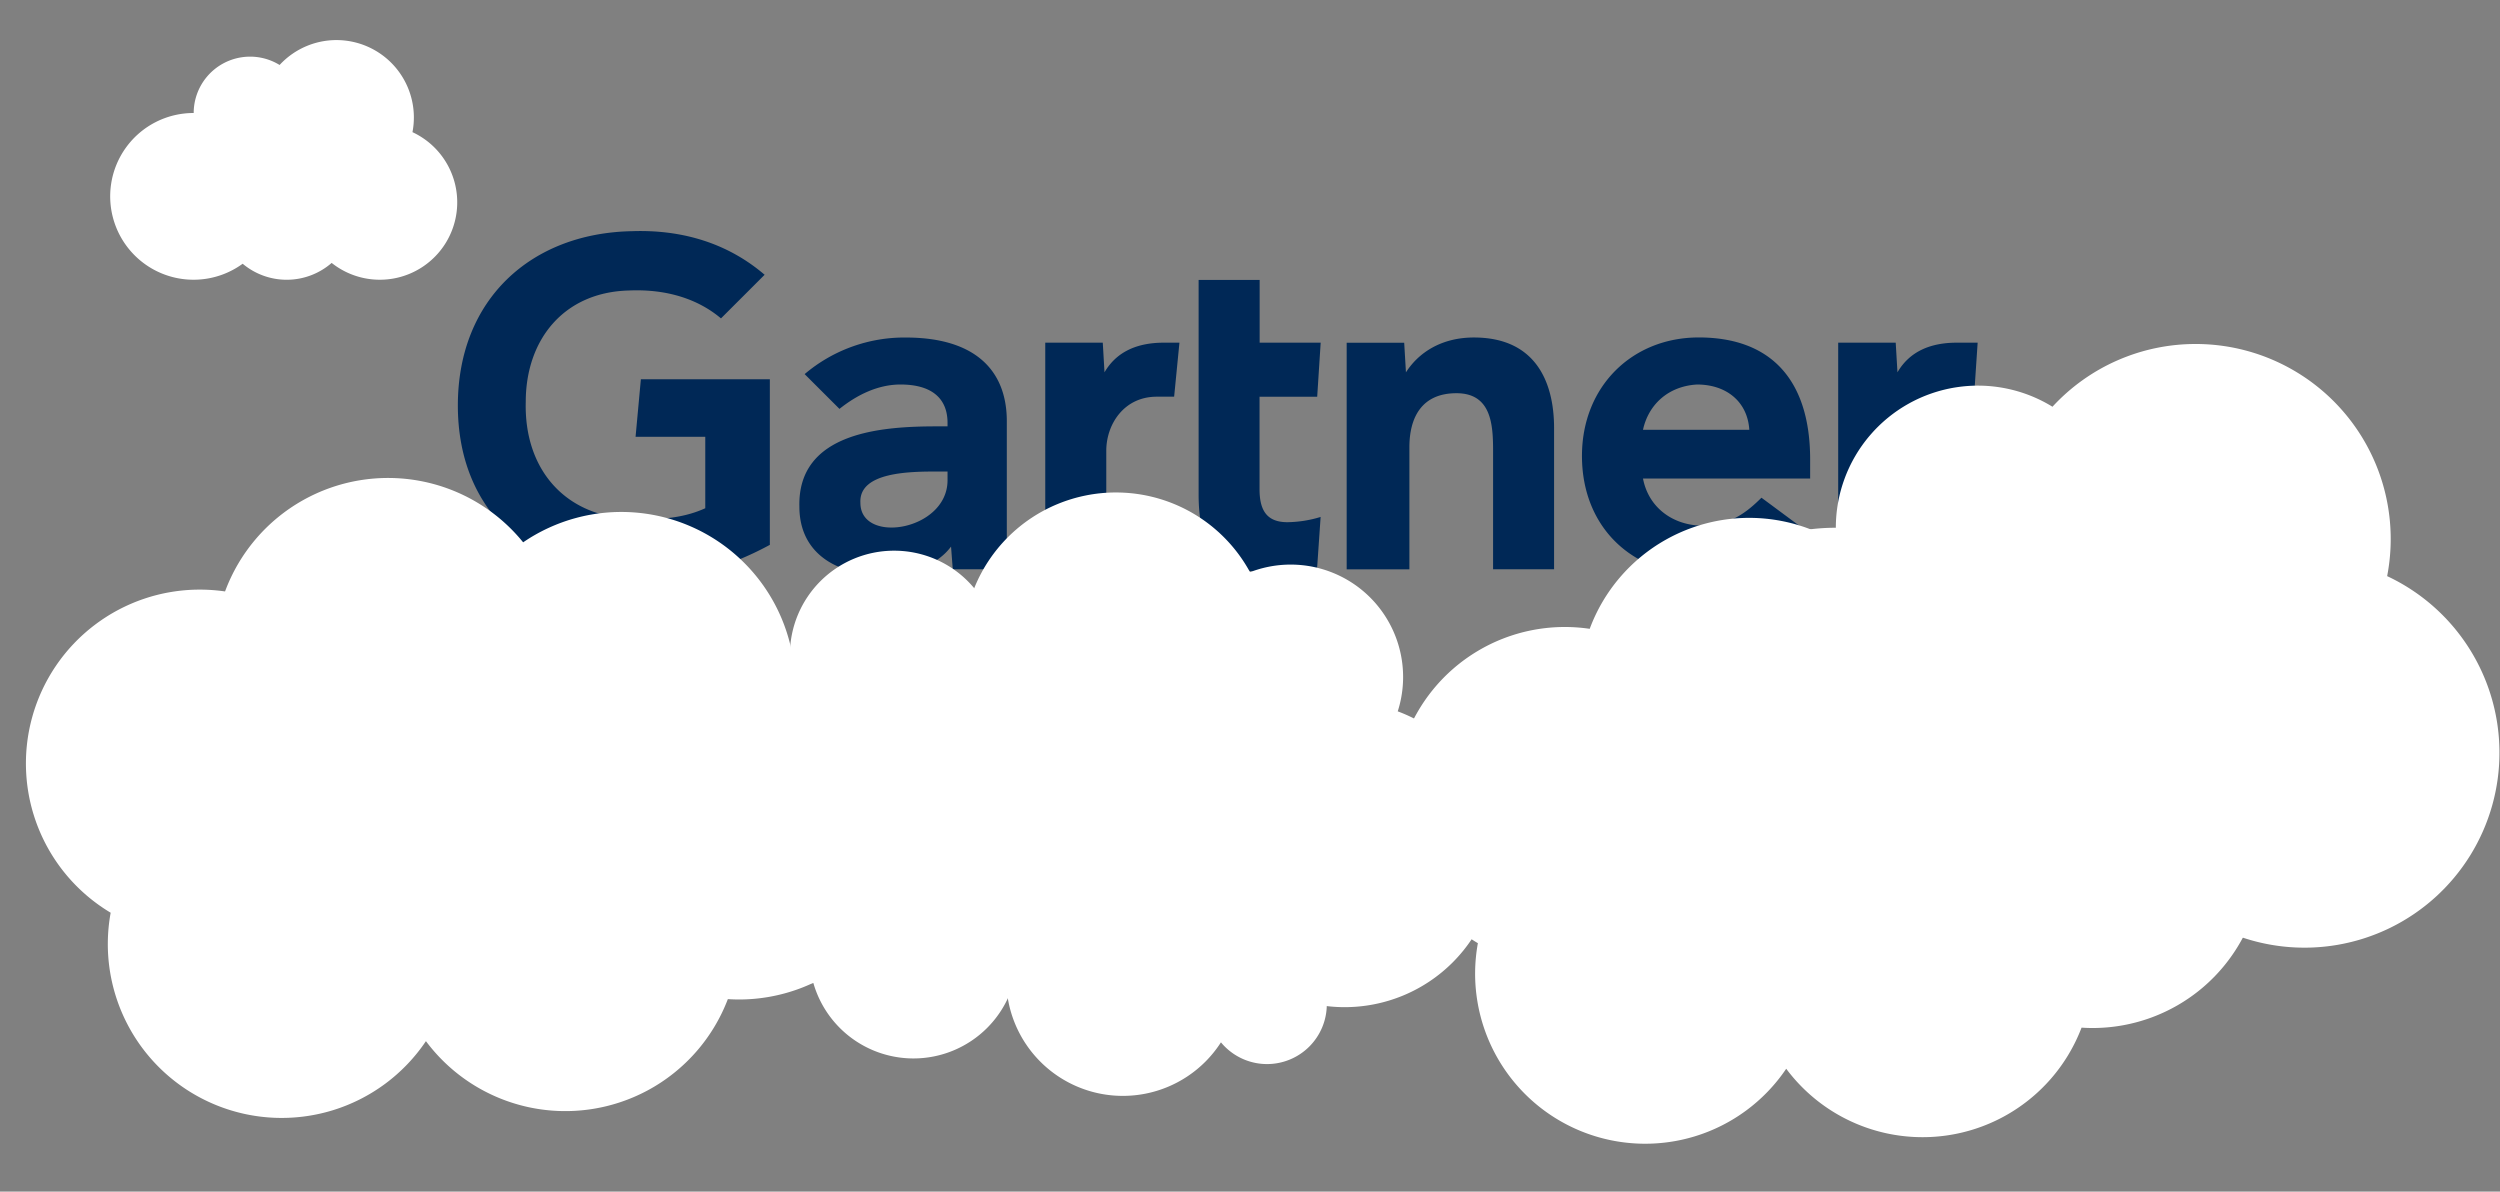
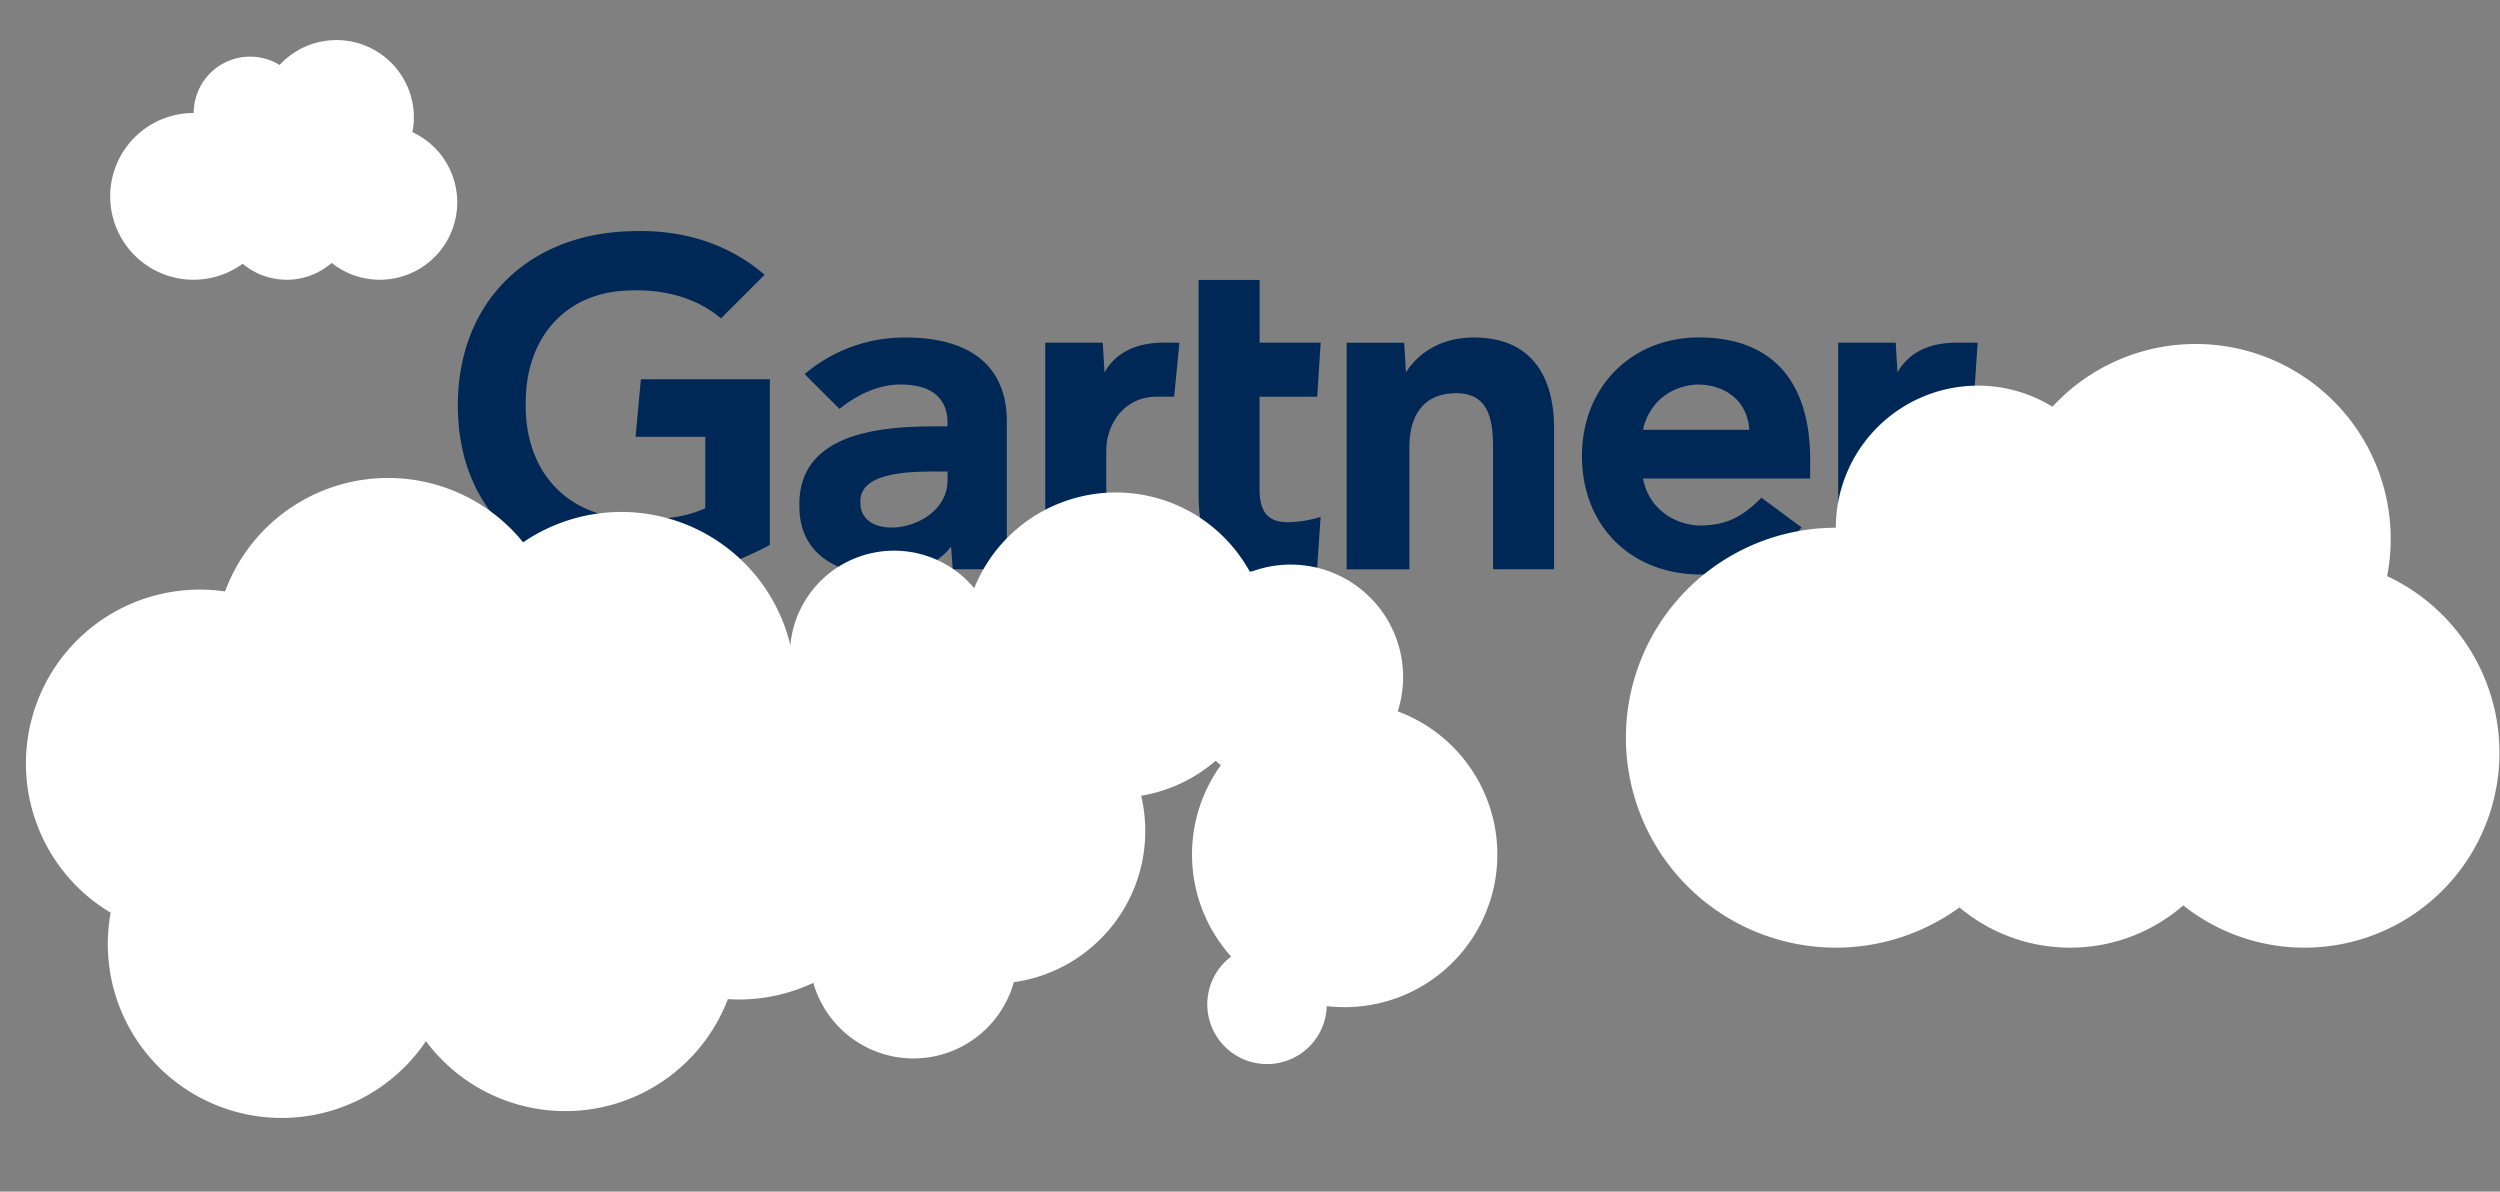
<svg xmlns="http://www.w3.org/2000/svg" id="Layer_1" data-name="Layer 1" viewBox="0 0 942.23 449.1">
  <rect x="0" y="0" width="942.23" height="449.1" fill="#808080" stroke="none" />
  <defs>
    <style>.cls-1{fill:#002856;fill-rule:evenodd;}.cls-2{fill:#fff;}</style>
  </defs>
  <path class="cls-1" d="M745.36,129.15,744,149.51H735.5c-13.13,0-19.7,10.52-19.7,20.37v44.67h-23v-85.4h21.68l.66,11.17c4.6-7.89,12.48-11.17,22.34-11.17ZM585.73,214.54h-23V169.88c0-9.85-.66-21.68-13.8-21.68s-17.74,9.2-17.74,20.37v46H507.55v-85.4h21.68l.66,11.17c4.6-7.23,13.14-13.14,25.62-13.14,23,0,30.21,16.42,30.21,34.16v53.2Zm-88-19.7-1.31,19.06c-5.92,2-10.52,2-16.42,2-21.68,0-28.25-9.85-28.25-29.55V105.5h23v23.65h23l-1.31,20.37H474.71v34.81c0,7.89,2.62,12.48,10.51,12.48A44.36,44.36,0,0,0,497.7,194.84Zm-53.21-65.69-2,20.36H436c-12.48,0-19.05,10.52-19.05,20.37v44.67h-23v-85.4h21.68l.65,11.17c4.6-7.89,12.48-11.17,22.34-11.17Zm-154.37,76.2c-15.77,8.54-31.53,13.14-51.9,12.48-38.1-1.31-65.69-25-65.69-65s27.59-65,65.69-65.7c19-.65,36.13,4.6,49.93,16.43L271.73,120c-8.54-7.22-20.37-11.16-34.82-10.51-24.31.66-38.76,18.39-38.76,42-.66,25.62,15.11,43.36,40.07,44,11.83.66,20.37-.66,27.59-3.94V164.62H239.54l2-21.68h48.61v62.41Zm392.17-25H619.23c2,10.51,10.51,17.08,21,17.73,10.51,0,16.42-3.28,23.65-10.5L679,198.78c-10.51,13.14-23,17.74-38.1,17.74-25.62,0-44.67-17.74-44.67-44.68,0-26.27,19-44.66,44-44.66,27.6,0,42,16.42,42,46v7.23ZM659.3,162c-.65-10.52-8.54-17.08-19.71-17.08-11.16.65-18.39,7.88-20.36,17.08Zm-279.84-3.29v55.84H359.09l-.65-8.54c-5.92,7.89-16.43,10.51-26.94,10.51-15.11,0-30.22-7.22-30.22-25.62-.65-28.25,31.54-30.21,51.9-30.21h3.94v-1.32c0-9.19-5.91-14.45-17.73-14.45-8.54,0-16.43,3.94-23,9.19L303.26,141a58.09,58.09,0,0,1,38.1-13.79c26.27,0,38.1,12.48,38.1,31.53Zm-22.34,19h-3.28c-10.51,0-30.22,0-29.56,11.82,0,15.77,32.84,10.52,32.84-8.53v-3.29Z" />
  <ellipse id="circle6030" class="cls-2" cx="301.66" cy="313.17" rx="57.55" ry="57.55" transform="translate(-0.45 0.43) rotate(-0.08)" />
  <ellipse id="circle6070" class="cls-2" cx="374.08" cy="313.17" rx="57.55" ry="57.55" transform="translate(55.22 682.41) rotate(-89.12)" />
-   <path id="circle6094" class="cls-2" d="M461.88,255.62a57.55,57.55,0,1,0,57.52,57.55A57.56,57.56,0,0,0,461.88,255.62Z" />
  <path id="circle6096" class="cls-2" d="M420.6,185.61a57.55,57.55,0,1,0,57.52,57.52A57.53,57.53,0,0,0,420.6,185.61Z" />
-   <path id="circle6098" class="cls-2" d="M423.2,325.13a43.95,43.95,0,1,0,43.95,43.94A43.93,43.93,0,0,0,423.2,325.13Z" />
+   <path id="circle6098" class="cls-2" d="M423.2,325.13A43.93,43.93,0,0,0,423.2,325.13Z" />
  <path id="circle6100" class="cls-2" d="M344.3,320.42a39.25,39.25,0,1,0,39.23,39.23A39.24,39.24,0,0,0,344.3,320.42Z" />
  <path id="circle6102" class="cls-2" d="M337,207.55a39.27,39.27,0,1,0,39.24,39.24A39.22,39.22,0,0,0,337,207.55Z" />
  <path id="circle6106" class="cls-2" d="M506.82,264.51A57.54,57.54,0,1,0,564.34,322,57.57,57.57,0,0,0,506.82,264.51Z" />
  <path id="circle6108" class="cls-2" d="M486.43,212.79a42.38,42.38,0,1,0,42.39,42.36A42.37,42.37,0,0,0,486.43,212.79Z" />
  <path id="circle6110" class="cls-2" d="M477.57,356a22.52,22.52,0,1,0,22.49,22.53A22.54,22.54,0,0,0,477.57,356Z" />
-   <path class="cls-2" d="M808.69,262.46a64.08,64.08,0,0,0-99.64-43.54A64.1,64.1,0,0,0,599.15,237,64.09,64.09,0,0,0,557,355.48,64.1,64.1,0,0,0,673.21,402.8a64.11,64.11,0,0,0,111.31-15.49c1.38.09,2.77.14,4.17.14a64.1,64.1,0,0,0,20-125Z" />
  <path class="cls-2" d="M299,248.92A65.53,65.53,0,0,0,197.17,204.4,65.53,65.53,0,0,0,84.82,222.91a66.92,66.92,0,0,0-9.56-.69A65.52,65.52,0,0,0,41.71,344,65.53,65.53,0,0,0,160.53,392.4a65.54,65.54,0,0,0,113.79-15.84c1.41.09,2.83.14,4.27.14A65.53,65.53,0,0,0,299,248.92Z" />
  <path class="cls-2" d="M155.45,49.83a29.17,29.17,0,0,0-50.07-25.34A21.26,21.26,0,0,0,73,42.59,31.42,31.42,0,1,0,91.46,99.4,25.8,25.8,0,0,0,125,99.09a29.17,29.17,0,1,0,30.5-49.26Z" />
  <path class="cls-2" d="M899.7,217.12a73.5,73.5,0,0,0-72.14-87.47,73.3,73.3,0,0,0-54,23.65,53.56,53.56,0,0,0-81.65,45.6A79.13,79.13,0,1,0,738.5,342a65,65,0,0,0,84.36-.76,73.48,73.48,0,1,0,76.84-124.1Z" />
</svg>